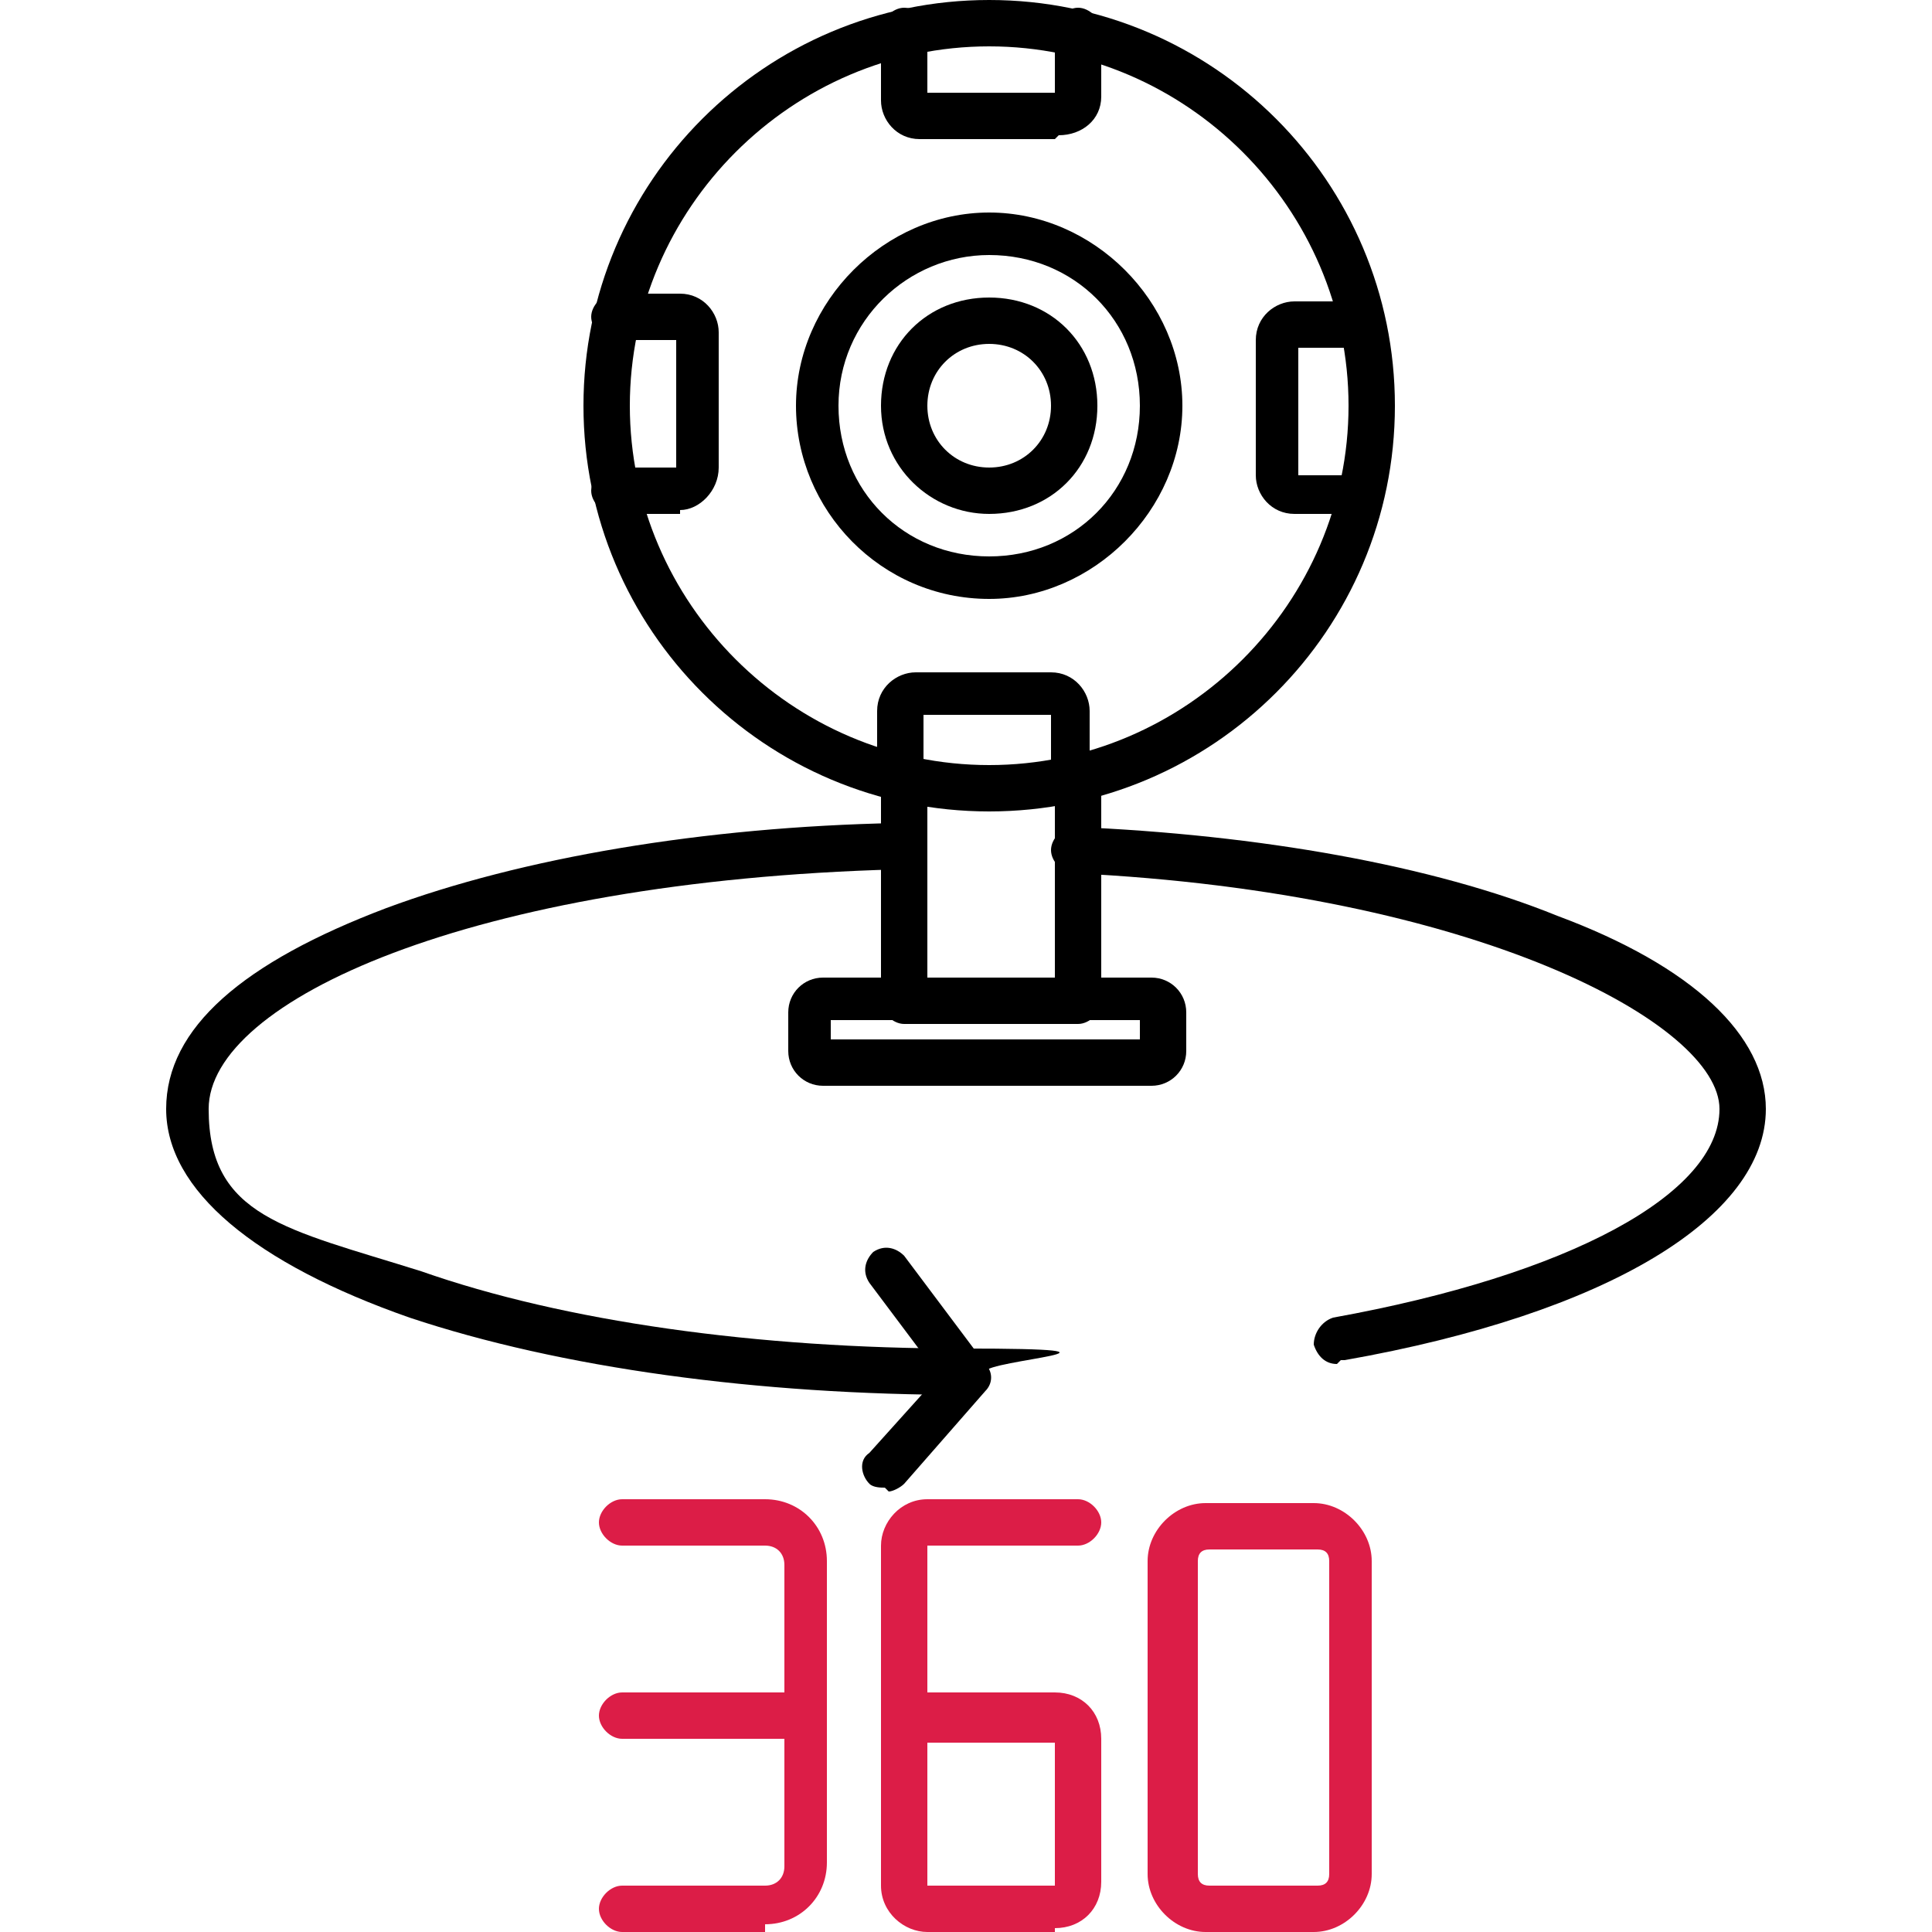
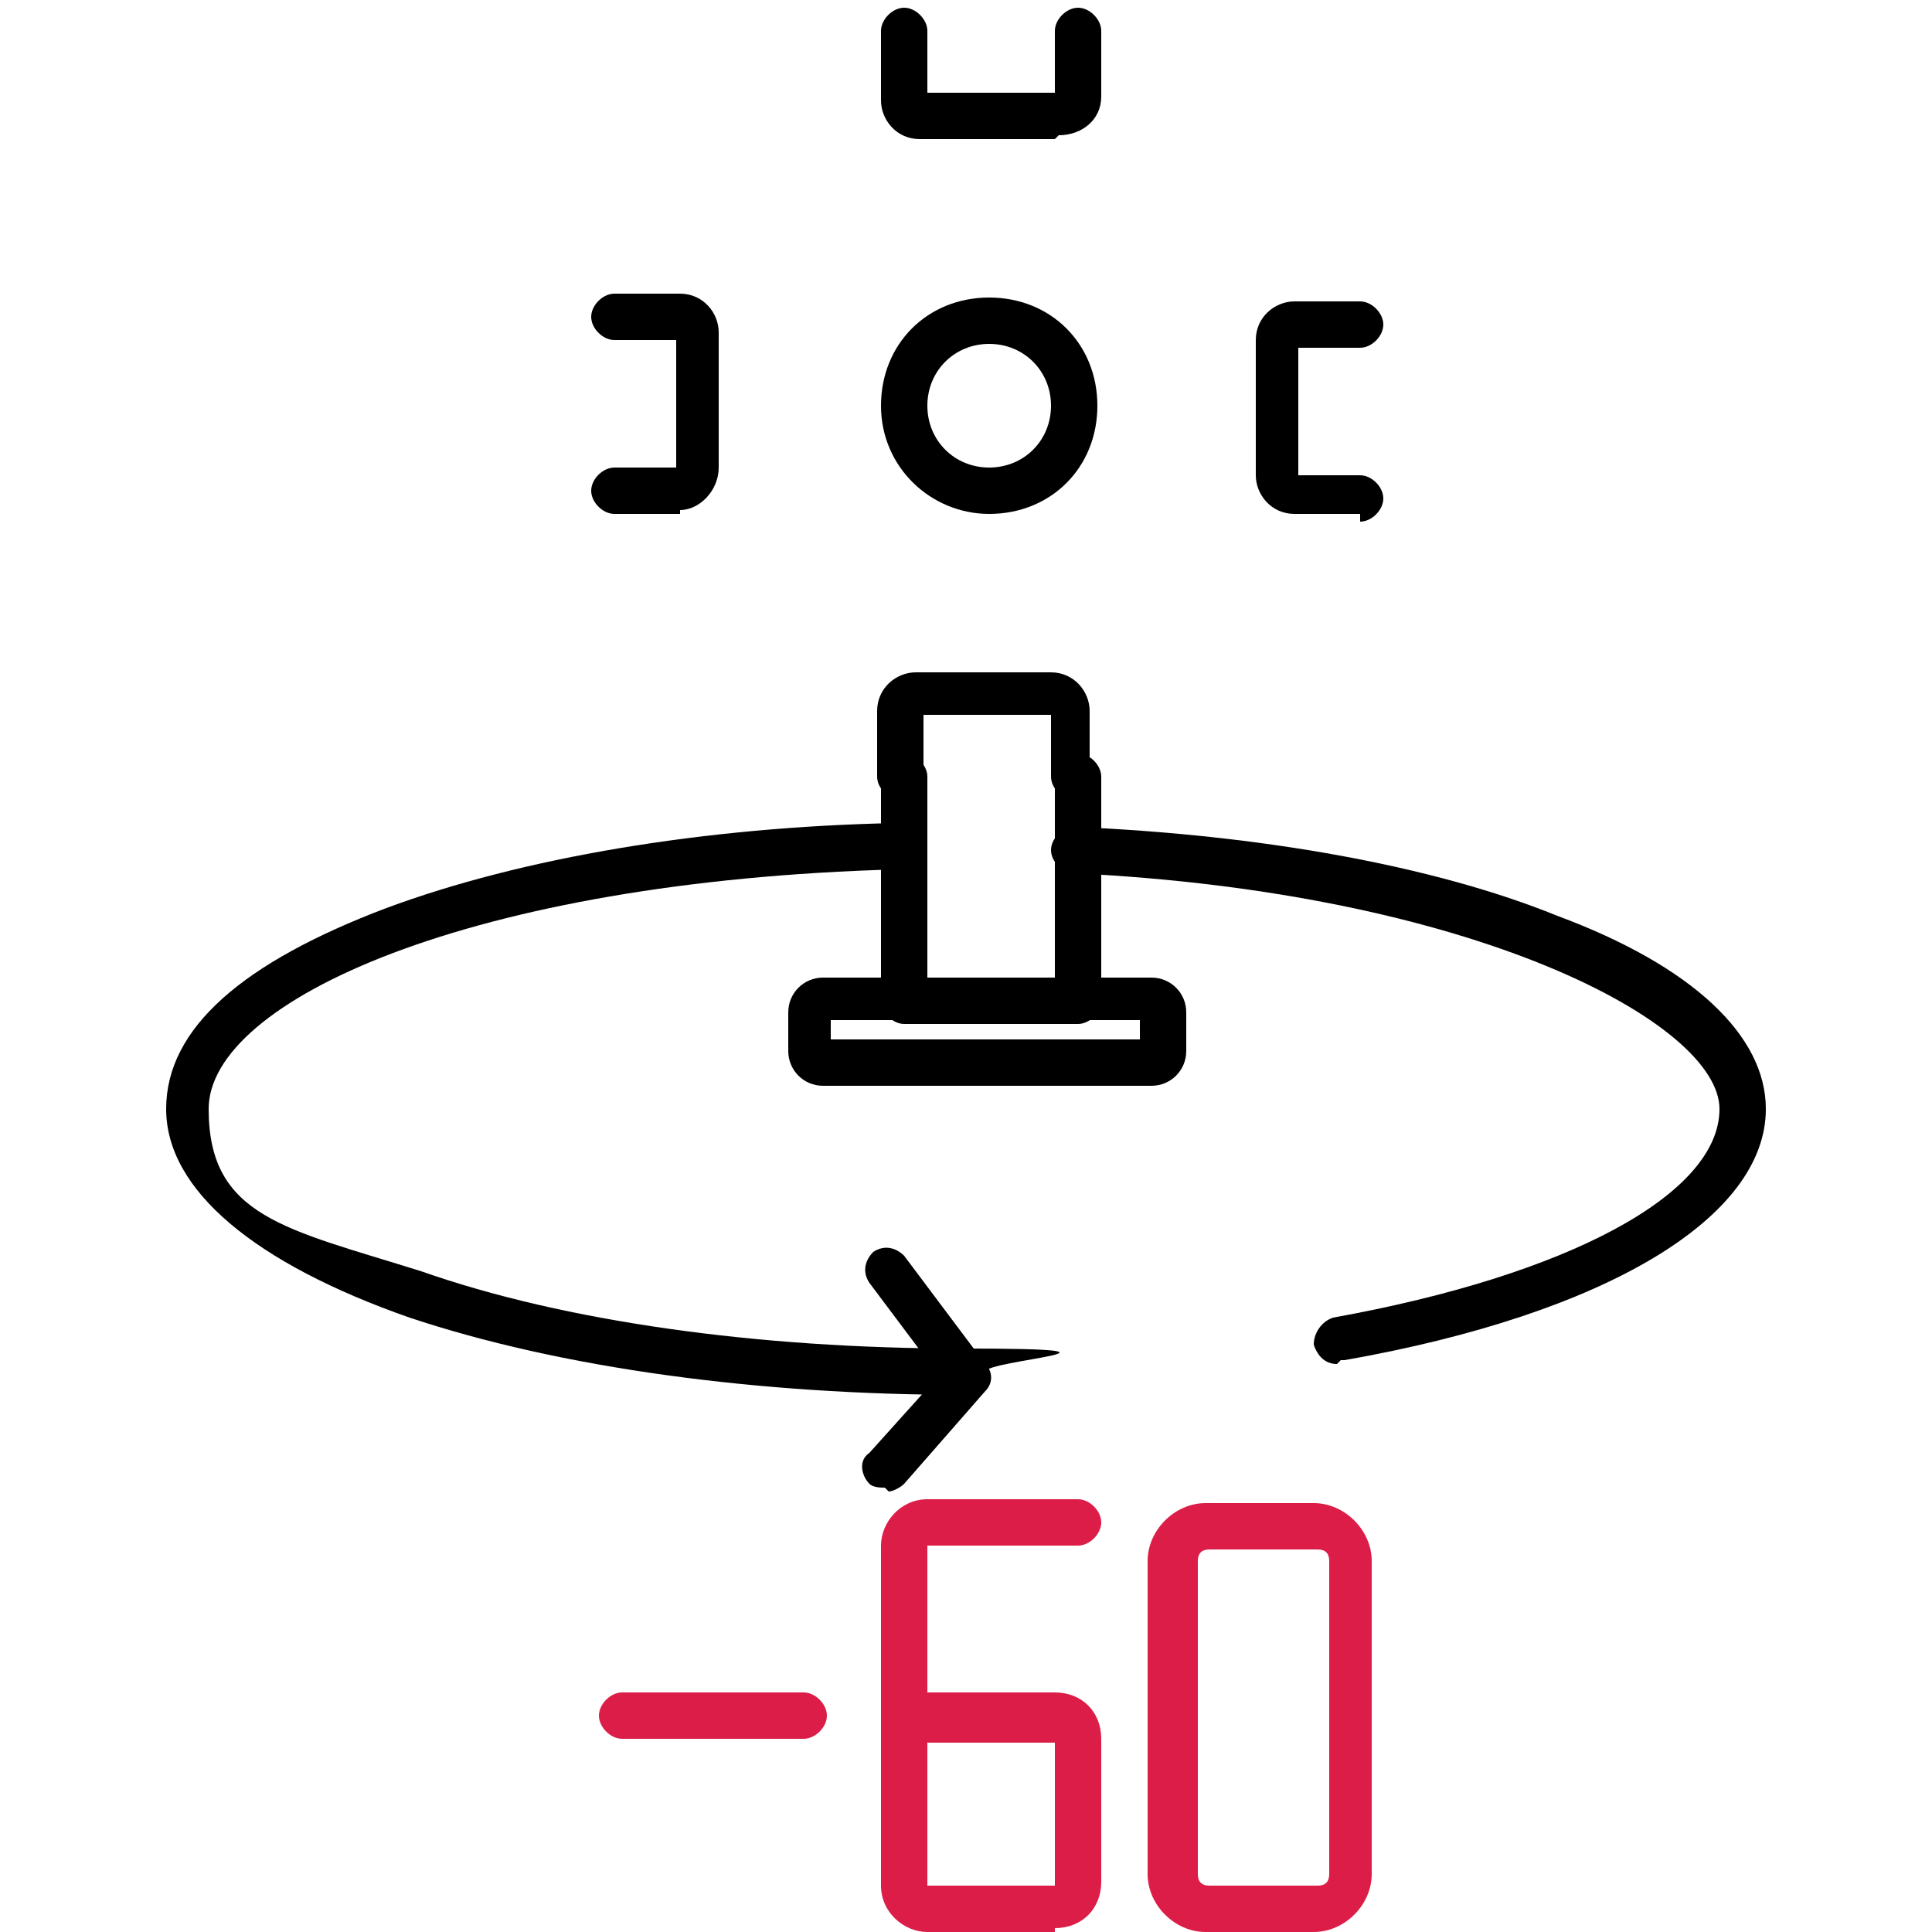
<svg xmlns="http://www.w3.org/2000/svg" version="1.1" viewBox="0 0 50 50">
  <defs>
    <style> .st0 { fill: #dc1d47; } .st0, .st1 { fill-rule: evenodd; } </style>
  </defs>
  <g id="Layer_1" image-rendering="optimizeQuality" shape-rendering="geometricPrecision" text-rendering="geometricPrecision">
    <g id="Layer_x5F_1">
      <g>
-         <path class="st1" d="M25.6,21c-5.8,0-10.5-4.7-10.5-10.5S19.8,0,25.6,0s10.5,4.7,10.5,10.5c0,5.8-4.7,10.5-10.5,10.5ZM25.6,1.2c-5.1,0-9.3,4.2-9.3,9.3s4.2,9.3,9.3,9.3,9.3-4.2,9.3-9.3c0-5.1-4.2-9.3-9.3-9.3Z" />
-         <path class="st1" d="M25.6,15.5c-2.8,0-5-2.3-5-5s2.3-5,5-5,5,2.3,5,5-2.3,5-5,5ZM25.6,6.6c-2.1,0-3.9,1.7-3.9,3.9s1.7,3.9,3.9,3.9,3.9-1.7,3.9-3.9-1.7-3.9-3.9-3.9Z" />
        <path class="st1" d="M25.6,13.3c-1.5,0-2.8-1.2-2.8-2.8s1.2-2.8,2.8-2.8,2.8,1.2,2.8,2.8-1.2,2.8-2.8,2.8ZM25.6,8.9c-.9,0-1.6.7-1.6,1.6s.7,1.6,1.6,1.6,1.6-.7,1.6-1.6-.7-1.6-1.6-1.6Z" />
        <path class="st1" d="M27.3,3.6h-3.5c-.6,0-1-.5-1-1V.8c0-.3.3-.6.6-.6s.6.3.6.6v1.6h3.3V.8c0-.3.3-.6.6-.6s.6.3.6.6v1.7c0,.6-.5,1-1.1,1h0Z" />
        <path class="st1" d="M27.8,20.7c-.3,0-.6-.3-.6-.6v-1.6h-3.3v1.6c0,.3-.3.6-.6.6s-.6-.3-.6-.6v-1.7c0-.6.5-1,1-1h3.5c.6,0,1,.5,1,1v1.7c0,.3-.3.6-.6.6h0Z" />
        <path class="st1" d="M35.2,13.3h-1.7c-.6,0-1-.5-1-1v-3.5c0-.6.5-1,1-1h1.7c.3,0,.6.3.6.6s-.3.6-.6.6h-1.6v3.3h1.6c.3,0,.6.3.6.6s-.3.6-.6.6h0Z" />
        <path class="st1" d="M17.6,13.3h-1.7c-.3,0-.6-.3-.6-.6s.3-.6.6-.6h1.6v-3.3h-1.6c-.3,0-.6-.3-.6-.6s.3-.6.6-.6h1.7c.6,0,1,.5,1,1v3.5c0,.6-.5,1.1-1,1.1h0Z" />
        <path class="st1" d="M27.8,26.5h-4.4c-.3,0-.6-.3-.6-.6v-5.8c0-.3.3-.6.6-.6s.6.3.6.6v5.2h3.3v-5.2c0-.3.3-.6.6-.6s.6.3.6.6v5.8c0,.3-.3.6-.6.6h0Z" />
        <path class="st1" d="M29.8,28.1h-8.5c-.5,0-.9-.4-.9-.9v-1c0-.5.4-.9.9-.9h8.5c.5,0,.9.4.9.9v1c0,.5-.4.9-.9.9ZM21.5,26.9h8v-.5h-8s0,.5,0,.5Z" />
        <path class="st1" d="M25,36.1c-5.4,0-10.5-.7-14.4-2-4-1.4-6.3-3.3-6.3-5.4s2-3.8,5.7-5.2c3.5-1.3,8.2-2.1,13.2-2.2.3,0,.6.2.6.6,0,.3-.2.6-.6.6-11,.3-17.8,3.4-17.8,6.2s2,3.1,5.5,4.2c3.7,1.3,8.7,2,14,2s.6.3.6.6-.3.6-.6.6h0Z" />
        <path class="st1" d="M34.6,35.3c-.3,0-.5-.2-.6-.5,0-.3.2-.6.5-.7,6.1-1.1,10-3.2,10-5.4s-6.3-5.6-16.7-6.1c-.3,0-.6-.3-.6-.6s.3-.6.6-.6c4.8.2,9.3,1,12.5,2.3,3.5,1.3,5.4,3.1,5.4,5,0,2.8-4.1,5.3-10.9,6.5,0,0,0,0-.1,0h0Z" />
      </g>
-       <path class="st0" d="M19.8,50h-3.7c-.3,0-.6-.3-.6-.6s.3-.6.6-.6h3.7c.3,0,.5-.2.5-.5v-7.8c0-.3-.2-.5-.5-.5h-3.7c-.3,0-.6-.3-.6-.6s.3-.6.6-.6h3.7c.9,0,1.6.7,1.6,1.6v7.8c0,.9-.7,1.6-1.6,1.6h0Z" />
      <path class="st0" d="M20.8,45h-4.7c-.3,0-.6-.3-.6-.6s.3-.6.6-.6h4.7c.3,0,.6.3.6.6s-.3.6-.6.6Z" />
      <path class="st0" d="M27.3,50h-3.3c-.6,0-1.2-.5-1.2-1.2v-8.8c0-.6.5-1.2,1.2-1.2h3.9c.3,0,.6.3.6.6s-.3.6-.6.6h-3.9v3.8h3.3c.7,0,1.2.5,1.2,1.2v3.7c0,.7-.5,1.2-1.2,1.2h0ZM24,48.8h3.3s0,0,0,0v-3.7s0,0,0,0h-3.3v3.8h0Z" />
      <path class="st0" d="M34,50h-2.8c-.8,0-1.5-.7-1.5-1.5v-8.1c0-.8.7-1.5,1.5-1.5h2.8c.8,0,1.5.7,1.5,1.5v8.1c0,.8-.7,1.5-1.5,1.5ZM31.3,40.1c-.2,0-.3.1-.3.3v8.1c0,.2.1.3.3.3h2.8c.2,0,.3-.1.3-.3v-8.1c0-.2-.1-.3-.3-.3h-2.8Z" />
      <path class="st1" d="M22.9,38.5c-.1,0-.3,0-.4-.1-.2-.2-.3-.6,0-.8l1.8-2-1.8-2.4c-.2-.3-.1-.6.1-.8.3-.2.6-.1.8.1l2.1,2.8c.2.2.2.5,0,.7l-2.1,2.4c-.1.1-.3.2-.4.2h0Z" />
    </g>
  </g>
</svg>